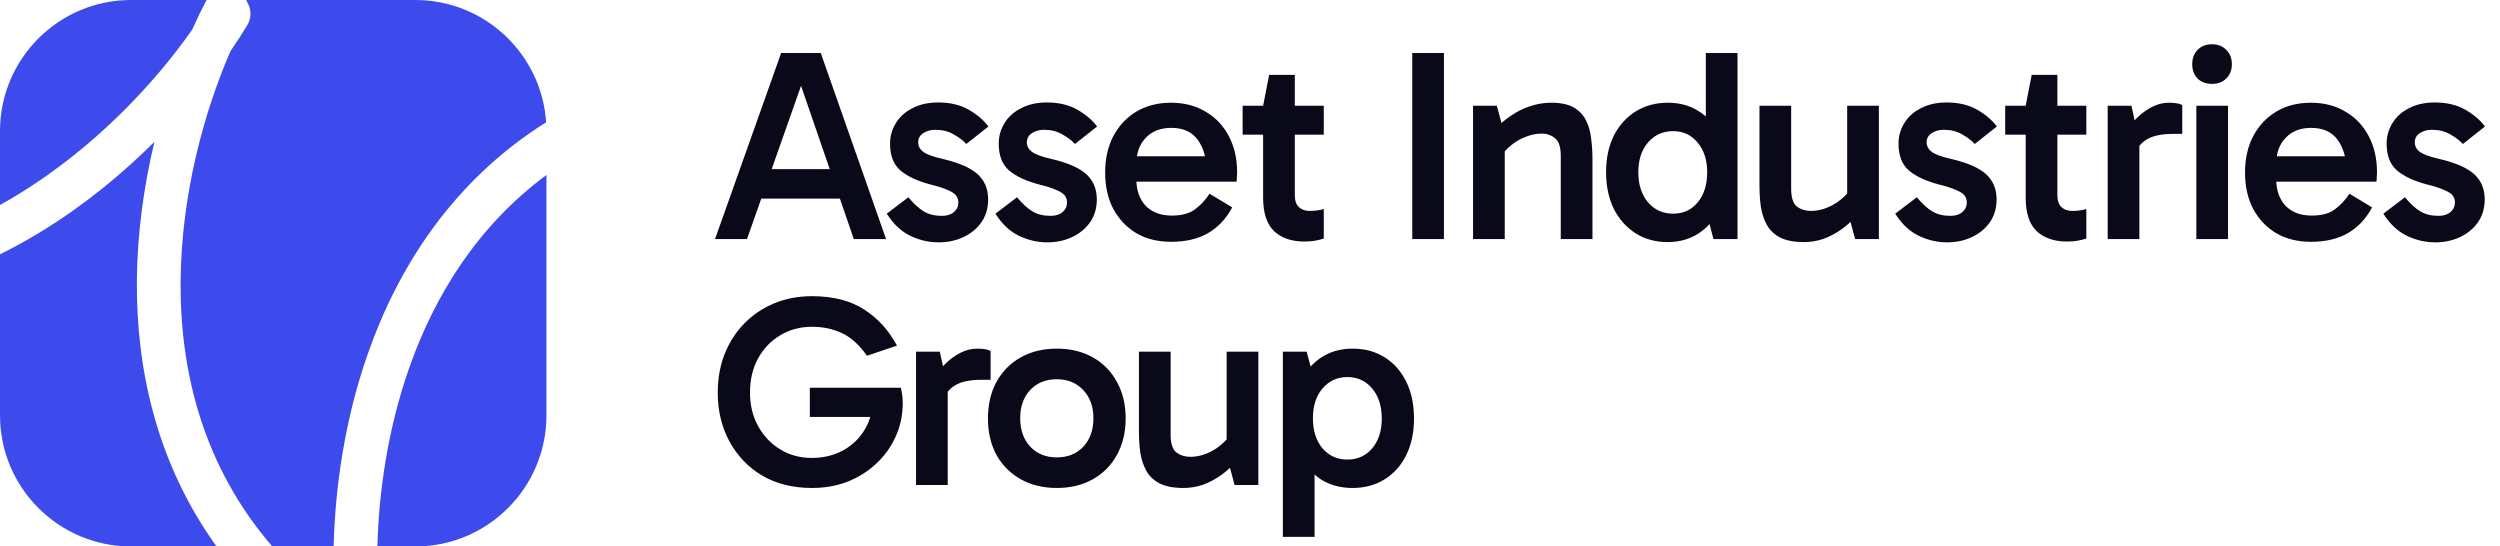
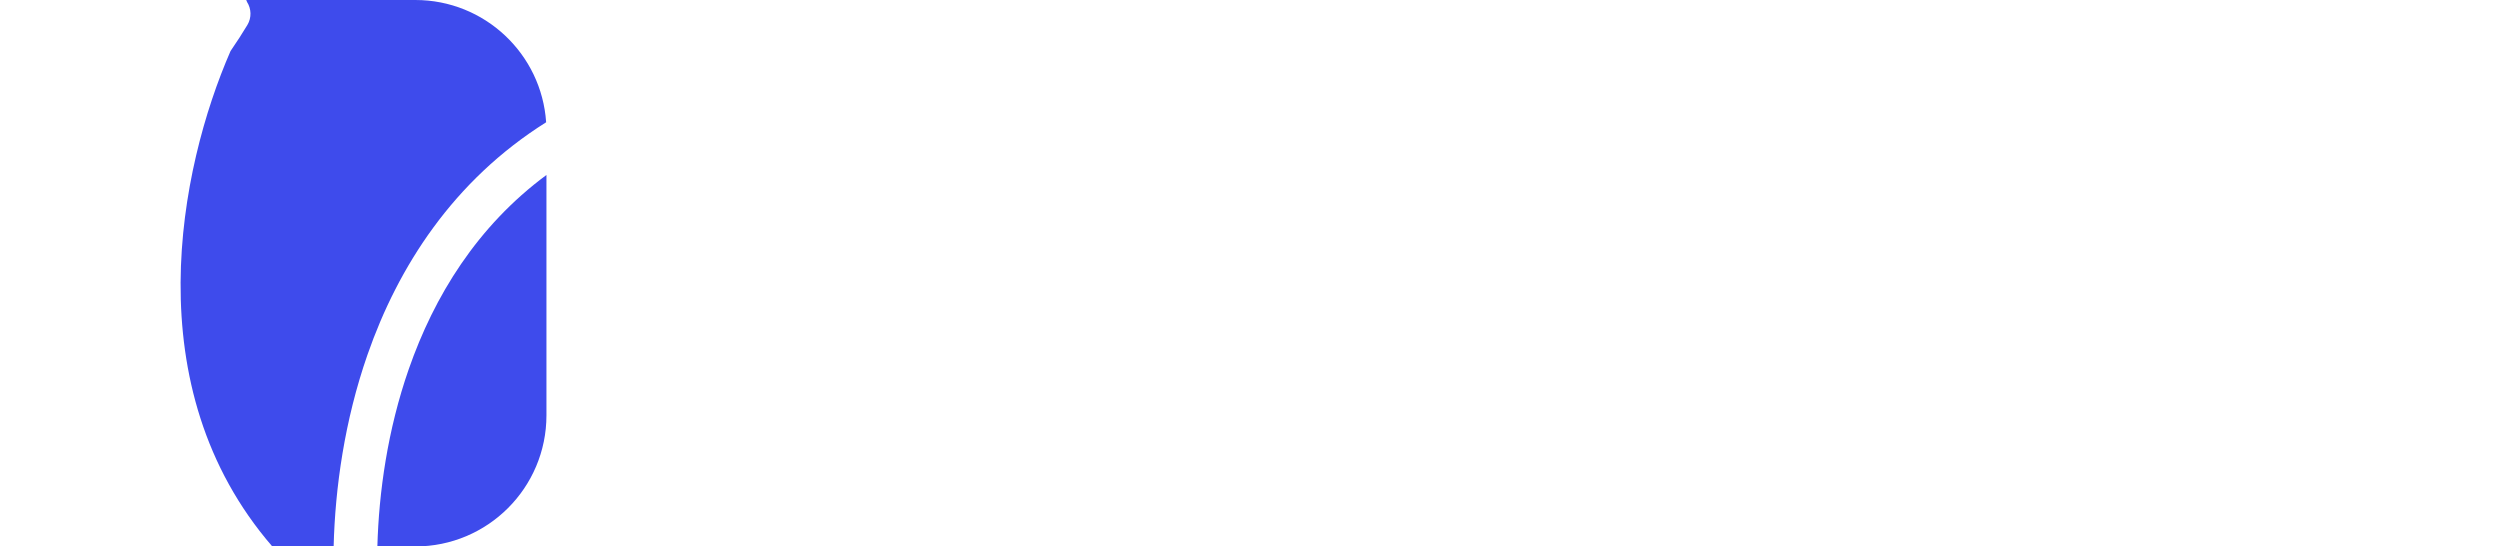
<svg xmlns="http://www.w3.org/2000/svg" width="366" height="80" viewBox="0 0 366 80" fill="none">
-   <path d="M110.08 24.76H124.12V29.08H110.08V24.76ZM104.68 35L114.36 7.76H120.16L129.72 35H125L116.72 10.96H117.84L109.36 35H104.68ZM137.424 35.48C135.984 35.48 134.597 35.16 133.264 34.52C131.931 33.88 130.784 32.8 129.824 31.28L132.984 28.88C133.784 29.84 134.544 30.533 135.264 30.96C135.984 31.387 136.864 31.6 137.904 31.6C138.651 31.6 139.237 31.413 139.664 31.04C140.091 30.667 140.304 30.2 140.304 29.64C140.304 29.267 140.197 28.933 139.984 28.64C139.771 28.347 139.371 28.08 138.784 27.84C138.224 27.573 137.411 27.307 136.344 27.04C134.371 26.533 132.864 25.84 131.824 24.96C130.811 24.08 130.304 22.773 130.304 21.04C130.304 19.947 130.584 18.947 131.144 18.04C131.704 17.107 132.517 16.373 133.584 15.84C134.651 15.28 135.904 15 137.344 15C139.077 15 140.557 15.347 141.784 16.04C143.011 16.733 143.984 17.56 144.704 18.52L141.464 21.08C141.011 20.573 140.397 20.107 139.624 19.68C138.877 19.227 137.971 19 136.904 19C136.264 19 135.691 19.16 135.184 19.48C134.677 19.8 134.424 20.253 134.424 20.84C134.424 21.4 134.677 21.867 135.184 22.24C135.691 22.613 136.651 22.96 138.064 23.28C140.437 23.84 142.131 24.587 143.144 25.52C144.157 26.453 144.664 27.68 144.664 29.2C144.664 30.48 144.331 31.6 143.664 32.56C142.997 33.493 142.117 34.213 141.024 34.72C139.931 35.227 138.731 35.48 137.424 35.48ZM153.333 35.48C151.893 35.48 150.507 35.16 149.173 34.52C147.84 33.88 146.693 32.8 145.733 31.28L148.893 28.88C149.693 29.84 150.453 30.533 151.173 30.96C151.893 31.387 152.773 31.6 153.813 31.6C154.56 31.6 155.147 31.413 155.573 31.04C156 30.667 156.213 30.2 156.213 29.64C156.213 29.267 156.107 28.933 155.893 28.64C155.68 28.347 155.28 28.08 154.693 27.84C154.133 27.573 153.32 27.307 152.253 27.04C150.28 26.533 148.773 25.84 147.733 24.96C146.72 24.08 146.213 22.773 146.213 21.04C146.213 19.947 146.493 18.947 147.053 18.04C147.613 17.107 148.427 16.373 149.493 15.84C150.56 15.28 151.813 15 153.253 15C154.987 15 156.467 15.347 157.693 16.04C158.92 16.733 159.893 17.56 160.613 18.52L157.373 21.08C156.92 20.573 156.307 20.107 155.533 19.68C154.787 19.227 153.88 19 152.813 19C152.173 19 151.6 19.16 151.093 19.48C150.587 19.8 150.333 20.253 150.333 20.84C150.333 21.4 150.587 21.867 151.093 22.24C151.6 22.613 152.56 22.96 153.973 23.28C156.347 23.84 158.04 24.587 159.053 25.52C160.067 26.453 160.573 27.68 160.573 29.2C160.573 30.48 160.24 31.6 159.573 32.56C158.907 33.493 158.027 34.213 156.933 34.72C155.84 35.227 154.64 35.48 153.333 35.48ZM171.435 35.4C169.515 35.4 167.835 34.987 166.395 34.16C164.955 33.307 163.822 32.12 162.995 30.6C162.195 29.08 161.795 27.307 161.795 25.28C161.795 23.227 162.195 21.44 162.995 19.92C163.822 18.373 164.955 17.173 166.395 16.32C167.835 15.467 169.515 15.04 171.435 15.04C173.382 15.04 175.075 15.48 176.515 16.36C177.982 17.213 179.115 18.413 179.915 19.96C180.715 21.48 181.115 23.24 181.115 25.24C181.115 25.48 181.102 25.72 181.075 25.96C181.075 26.2 181.062 26.413 181.035 26.6H165.875V22.88H177.595L176.635 25C176.635 23.16 176.209 21.653 175.355 20.48C174.502 19.307 173.209 18.72 171.475 18.72C169.902 18.72 168.649 19.213 167.715 20.2C166.809 21.16 166.355 22.44 166.355 24.04V26.16C166.355 27.813 166.809 29.133 167.715 30.12C168.649 31.08 169.929 31.56 171.555 31.56C173.022 31.56 174.155 31.253 174.955 30.64C175.782 30.027 176.489 29.267 177.075 28.36L180.395 30.36C179.515 32.013 178.342 33.267 176.875 34.12C175.409 34.973 173.595 35.4 171.435 35.4ZM190.961 35.36C189.094 35.36 187.614 34.853 186.521 33.84C185.454 32.8 184.921 31.173 184.921 28.96V15.72V15.48L185.801 10.96H189.561V28.56C189.561 29.36 189.761 29.947 190.161 30.32C190.561 30.693 191.081 30.88 191.721 30.88C192.147 30.88 192.534 30.853 192.881 30.8C193.227 30.747 193.534 30.68 193.801 30.6V34.92C193.401 35.053 192.974 35.16 192.521 35.24C192.094 35.32 191.574 35.36 190.961 35.36ZM181.921 19.72V15.48H193.801V19.72H181.921ZM211.394 35H206.754V7.76H211.394V35ZM227.096 15.04C228.483 15.04 229.576 15.267 230.376 15.72C231.176 16.173 231.776 16.8 232.176 17.6C232.576 18.373 232.83 19.253 232.936 20.24C233.07 21.2 233.136 22.2 233.136 23.24V35H228.496V22.84C228.496 21.533 228.216 20.667 227.656 20.24C227.123 19.787 226.456 19.56 225.656 19.56C224.91 19.56 224.136 19.72 223.336 20.04C222.563 20.333 221.856 20.747 221.216 21.28C220.576 21.787 220.056 22.373 219.656 23.04L219.296 20.52H220.296V35H215.656V15.48H219.136L220.096 19.04L218.736 19.08C219.483 18.253 220.296 17.547 221.176 16.96C222.056 16.347 222.99 15.88 223.976 15.56C224.99 15.213 226.03 15.04 227.096 15.04ZM244.131 35.44C242.371 35.44 240.811 35.013 239.451 34.16C238.091 33.28 237.025 32.08 236.251 30.56C235.505 29.013 235.131 27.227 235.131 25.2C235.131 23.173 235.505 21.4 236.251 19.88C237.025 18.36 238.091 17.173 239.451 16.32C240.811 15.467 242.385 15.04 244.171 15.04C245.905 15.04 247.411 15.453 248.691 16.28C249.998 17.08 251.011 18.253 251.731 19.8C252.451 21.32 252.811 23.12 252.811 25.2C252.811 27.253 252.451 29.053 251.731 30.6C251.011 32.12 249.998 33.307 248.691 34.16C247.385 35.013 245.865 35.44 244.131 35.44ZM244.931 31.28C246.425 31.28 247.625 30.733 248.531 29.64C249.465 28.52 249.931 27.053 249.931 25.24C249.931 23.427 249.465 21.973 248.531 20.88C247.625 19.76 246.425 19.2 244.931 19.2C243.438 19.2 242.211 19.76 241.251 20.88C240.318 21.973 239.851 23.413 239.851 25.2C239.851 27.013 240.318 28.48 241.251 29.6C242.211 30.72 243.438 31.28 244.931 31.28ZM250.851 35L249.731 30.72H250.091V20.28H249.731V7.76H254.371V35H250.851ZM264.107 35.44C262.641 35.44 261.467 35.213 260.587 34.76C259.734 34.307 259.094 33.693 258.667 32.92C258.241 32.147 257.947 31.267 257.787 30.28C257.654 29.293 257.587 28.267 257.587 27.2V15.48H262.227V27.64C262.227 28.92 262.507 29.787 263.067 30.24C263.654 30.667 264.334 30.88 265.107 30.88C265.881 30.88 266.641 30.733 267.387 30.44C268.161 30.147 268.867 29.733 269.507 29.2C270.174 28.667 270.694 28.08 271.067 27.44L271.427 29.92H270.427V15.48H275.067V35H271.587L270.627 31.4H271.947C271.281 32.2 270.521 32.907 269.667 33.52C268.814 34.133 267.921 34.613 266.987 34.96C266.054 35.28 265.094 35.44 264.107 35.44ZM285.062 35.48C283.622 35.48 282.235 35.16 280.902 34.52C279.568 33.88 278.422 32.8 277.462 31.28L280.622 28.88C281.422 29.84 282.182 30.533 282.902 30.96C283.622 31.387 284.502 31.6 285.542 31.6C286.288 31.6 286.875 31.413 287.302 31.04C287.728 30.667 287.942 30.2 287.942 29.64C287.942 29.267 287.835 28.933 287.622 28.64C287.408 28.347 287.008 28.08 286.422 27.84C285.862 27.573 285.048 27.307 283.982 27.04C282.008 26.533 280.502 25.84 279.462 24.96C278.448 24.08 277.942 22.773 277.942 21.04C277.942 19.947 278.222 18.947 278.782 18.04C279.342 17.107 280.155 16.373 281.222 15.84C282.288 15.28 283.542 15 284.982 15C286.715 15 288.195 15.347 289.422 16.04C290.648 16.733 291.622 17.56 292.342 18.52L289.102 21.08C288.648 20.573 288.035 20.107 287.262 19.68C286.515 19.227 285.608 19 284.542 19C283.902 19 283.328 19.16 282.822 19.48C282.315 19.8 282.062 20.253 282.062 20.84C282.062 21.4 282.315 21.867 282.822 22.24C283.328 22.613 284.288 22.96 285.702 23.28C288.075 23.84 289.768 24.587 290.782 25.52C291.795 26.453 292.302 27.68 292.302 29.2C292.302 30.48 291.968 31.6 291.302 32.56C290.635 33.493 289.755 34.213 288.662 34.72C287.568 35.227 286.368 35.48 285.062 35.48ZM302.6 35.36C300.733 35.36 299.253 34.853 298.16 33.84C297.093 32.8 296.56 31.173 296.56 28.96V15.72V15.48L297.44 10.96H301.2V28.56C301.2 29.36 301.4 29.947 301.8 30.32C302.2 30.693 302.72 30.88 303.36 30.88C303.786 30.88 304.173 30.853 304.52 30.8C304.866 30.747 305.173 30.68 305.44 30.6V34.92C305.04 35.053 304.613 35.16 304.16 35.24C303.733 35.32 303.213 35.36 302.6 35.36ZM293.56 19.72V15.48H305.44V19.72H293.56ZM312.043 15.48L313.203 20.8V35H308.563V15.48H312.043ZM312.363 23L311.403 22.56V19.08L311.763 18.6C312.029 18.147 312.456 17.64 313.043 17.08C313.629 16.52 314.309 16.04 315.083 15.64C315.883 15.24 316.696 15.04 317.523 15.04C317.923 15.04 318.296 15.067 318.643 15.12C319.016 15.173 319.296 15.267 319.483 15.4V19.6H318.203C316.443 19.6 315.123 19.88 314.243 20.44C313.363 20.973 312.736 21.827 312.363 23ZM326.184 35H321.544V15.48H326.184V35ZM320.944 9.4C320.944 8.547 321.197 7.853 321.704 7.32C322.237 6.76 322.957 6.48 323.864 6.48C324.717 6.48 325.411 6.76 325.944 7.32C326.477 7.853 326.744 8.547 326.744 9.4C326.744 10.253 326.477 10.947 325.944 11.48C325.411 12.013 324.717 12.28 323.864 12.28C322.957 12.28 322.237 12.013 321.704 11.48C321.197 10.947 320.944 10.253 320.944 9.4ZM338.313 35.4C336.393 35.4 334.713 34.987 333.273 34.16C331.833 33.307 330.7 32.12 329.873 30.6C329.073 29.08 328.673 27.307 328.673 25.28C328.673 23.227 329.073 21.44 329.873 19.92C330.7 18.373 331.833 17.173 333.273 16.32C334.713 15.467 336.393 15.04 338.313 15.04C340.26 15.04 341.953 15.48 343.393 16.36C344.86 17.213 345.993 18.413 346.793 19.96C347.593 21.48 347.993 23.24 347.993 25.24C347.993 25.48 347.98 25.72 347.953 25.96C347.953 26.2 347.94 26.413 347.913 26.6H332.753V22.88H344.473L343.513 25C343.513 23.16 343.087 21.653 342.233 20.48C341.38 19.307 340.087 18.72 338.353 18.72C336.78 18.72 335.527 19.213 334.593 20.2C333.687 21.16 333.233 22.44 333.233 24.04V26.16C333.233 27.813 333.687 29.133 334.593 30.12C335.527 31.08 336.807 31.56 338.433 31.56C339.9 31.56 341.033 31.253 341.833 30.64C342.66 30.027 343.367 29.267 343.953 28.36L347.273 30.36C346.393 32.013 345.22 33.267 343.753 34.12C342.287 34.973 340.473 35.4 338.313 35.4ZM356.523 35.48C355.083 35.48 353.696 35.16 352.363 34.52C351.029 33.88 349.883 32.8 348.923 31.28L352.083 28.88C352.883 29.84 353.643 30.533 354.363 30.96C355.083 31.387 355.963 31.6 357.003 31.6C357.749 31.6 358.336 31.413 358.763 31.04C359.189 30.667 359.403 30.2 359.403 29.64C359.403 29.267 359.296 28.933 359.083 28.64C358.869 28.347 358.469 28.08 357.883 27.84C357.323 27.573 356.509 27.307 355.443 27.04C353.469 26.533 351.963 25.84 350.923 24.96C349.909 24.08 349.403 22.773 349.403 21.04C349.403 19.947 349.683 18.947 350.243 18.04C350.803 17.107 351.616 16.373 352.683 15.84C353.749 15.28 355.003 15 356.443 15C358.176 15 359.656 15.347 360.883 16.04C362.109 16.733 363.083 17.56 363.803 18.52L360.563 21.08C360.109 20.573 359.496 20.107 358.723 19.68C357.976 19.227 357.069 19 356.003 19C355.363 19 354.789 19.16 354.283 19.48C353.776 19.8 353.523 20.253 353.523 20.84C353.523 21.4 353.776 21.867 354.283 22.24C354.789 22.613 355.749 22.96 357.163 23.28C359.536 23.84 361.229 24.587 362.243 25.52C363.256 26.453 363.763 27.68 363.763 29.2C363.763 30.48 363.429 31.6 362.763 32.56C362.096 33.493 361.216 34.213 360.123 34.72C359.029 35.227 357.829 35.48 356.523 35.48ZM118.88 71.44C116.107 71.44 113.68 70.84 111.6 69.64C109.547 68.413 107.947 66.747 106.8 64.64C105.653 62.533 105.08 60.147 105.08 57.48C105.08 55.427 105.413 53.547 106.08 51.84C106.773 50.107 107.733 48.613 108.96 47.36C110.213 46.08 111.68 45.093 113.36 44.4C115.04 43.707 116.88 43.36 118.88 43.36C121.973 43.36 124.52 44.013 126.52 45.32C128.52 46.6 130.12 48.36 131.32 50.6L126.92 52.08C125.8 50.48 124.573 49.373 123.24 48.76C121.933 48.147 120.48 47.84 118.88 47.84C117.147 47.84 115.6 48.253 114.24 49.08C112.88 49.88 111.8 51 111 52.44C110.2 53.88 109.8 55.56 109.8 57.48C109.8 59.32 110.2 60.96 111 62.4C111.8 63.84 112.88 64.973 114.24 65.8C115.6 66.627 117.133 67.04 118.84 67.04C120.493 67.04 121.987 66.693 123.32 66C124.653 65.28 125.707 64.307 126.48 63.08C127.28 61.853 127.693 60.44 127.72 58.84L128.68 61.04H118.56V56.76H131.88C131.96 57.08 132.027 57.44 132.08 57.84C132.133 58.24 132.16 58.627 132.16 59C132.16 60.76 131.813 62.4 131.12 63.92C130.453 65.413 129.507 66.733 128.28 67.88C127.08 69 125.68 69.88 124.08 70.52C122.48 71.133 120.747 71.44 118.88 71.44ZM137.586 51.48L138.746 56.8V71H134.106V51.48H137.586ZM137.906 59L136.946 58.56V55.08L137.306 54.6C137.573 54.147 138 53.64 138.586 53.08C139.173 52.52 139.853 52.04 140.626 51.64C141.426 51.24 142.24 51.04 143.066 51.04C143.466 51.04 143.84 51.067 144.186 51.12C144.56 51.173 144.84 51.267 145.026 51.4V55.6H143.746C141.986 55.6 140.666 55.88 139.786 56.44C138.906 56.973 138.28 57.827 137.906 59ZM154.717 71.44C152.717 71.44 150.957 71.013 149.437 70.16C147.917 69.307 146.73 68.12 145.877 66.6C145.05 65.053 144.637 63.28 144.637 61.28C144.637 59.227 145.05 57.44 145.877 55.92C146.73 54.373 147.917 53.173 149.437 52.32C150.957 51.467 152.717 51.04 154.717 51.04C156.717 51.04 158.477 51.467 159.997 52.32C161.517 53.173 162.69 54.373 163.517 55.92C164.37 57.44 164.797 59.227 164.797 61.28C164.797 63.28 164.37 65.053 163.517 66.6C162.69 68.12 161.517 69.307 159.997 70.16C158.477 71.013 156.717 71.44 154.717 71.44ZM154.717 66.96C156.317 66.96 157.61 66.44 158.597 65.4C159.584 64.333 160.077 62.947 160.077 61.24C160.077 59.533 159.584 58.16 158.597 57.12C157.61 56.053 156.317 55.52 154.717 55.52C153.117 55.52 151.824 56.04 150.837 57.08C149.85 58.12 149.357 59.507 149.357 61.24C149.357 62.947 149.85 64.333 150.837 65.4C151.824 66.44 153.117 66.96 154.717 66.96ZM173.261 71.44C171.794 71.44 170.621 71.213 169.741 70.76C168.887 70.307 168.247 69.693 167.821 68.92C167.394 68.147 167.101 67.267 166.941 66.28C166.807 65.293 166.741 64.267 166.741 63.2V51.48H171.381V63.64C171.381 64.92 171.661 65.787 172.221 66.24C172.807 66.667 173.487 66.88 174.261 66.88C175.034 66.88 175.794 66.733 176.541 66.44C177.314 66.147 178.021 65.733 178.661 65.2C179.327 64.667 179.847 64.08 180.221 63.44L180.581 65.92H179.581V51.48H184.221V71H180.741L179.781 67.4H181.101C180.434 68.2 179.674 68.907 178.821 69.52C177.967 70.133 177.074 70.613 176.141 70.96C175.207 71.28 174.247 71.44 173.261 71.44ZM198.011 71.44C196.251 71.44 194.718 71.027 193.411 70.2C192.131 69.373 191.131 68.2 190.411 66.68C189.691 65.16 189.331 63.36 189.331 61.28C189.331 59.2 189.691 57.4 190.411 55.88C191.158 54.333 192.171 53.147 193.451 52.32C194.758 51.467 196.278 51.04 198.011 51.04C199.824 51.04 201.398 51.467 202.731 52.32C204.091 53.173 205.144 54.373 205.891 55.92C206.638 57.44 207.011 59.227 207.011 61.28C207.011 63.28 206.638 65.053 205.891 66.6C205.144 68.12 204.091 69.307 202.731 70.16C201.371 71.013 199.798 71.44 198.011 71.44ZM187.811 78.6V51.48H191.291L192.451 55.76H192.051V66.2H192.451V78.6H187.811ZM197.251 67.28C198.744 67.28 199.958 66.733 200.891 65.64C201.824 64.52 202.291 63.067 202.291 61.28C202.291 59.467 201.824 58 200.891 56.88C199.958 55.76 198.744 55.2 197.251 55.2C195.784 55.2 194.571 55.76 193.611 56.88C192.678 57.973 192.211 59.427 192.211 61.24C192.211 63.053 192.678 64.52 193.611 65.64C194.571 66.733 195.784 67.28 197.251 67.28Z" fill="#0A0919" />
-   <path d="M22.611 20.759C21.085 27.115 20.077 34.103 20.038 41.323C19.969 54.192 22.987 67.906 31.709 80H19.2C8.596 80 0 71.404 0 60.8V37.232C2.078 36.204 4.088 35.089 6.025 33.905C12.324 30.053 17.892 25.459 22.611 20.759Z" fill="#3E4BEC" />
  <path d="M60.8 0C70.967 3.95335e-07 79.286 7.902 79.955 17.9C66.349 26.447 58.282 39.061 53.798 51.938C50.44 61.579 49.063 71.432 48.845 80H39.864C29.795 68.348 26.369 54.547 26.439 41.359C26.509 28.372 29.98 16.116 33.748 7.479C34.661 6.152 35.486 4.874 36.214 3.66C36.86 2.583 36.798 1.28 36.166 0.289C36.131 0.191 36.093 0.094 36.049 0H60.8Z" fill="#3E4BEC" />
  <path d="M80 60.8C80 71.404 71.404 80 60.8 80H55.247C55.463 72.069 56.744 62.938 59.842 54.042C63.56 43.367 69.851 33.124 80 25.616V60.8Z" fill="#3E4BEC" />
-   <path d="M30.237 0C29.54 1.325 28.835 2.775 28.14 4.337C22.712 12.09 13.927 21.572 2.686 28.445C1.805 28.983 0.909 29.504 0 30.008V19.2C4.12352e-07 8.596 8.596 0 19.2 0H30.237Z" fill="#3E4BEC" />
</svg>